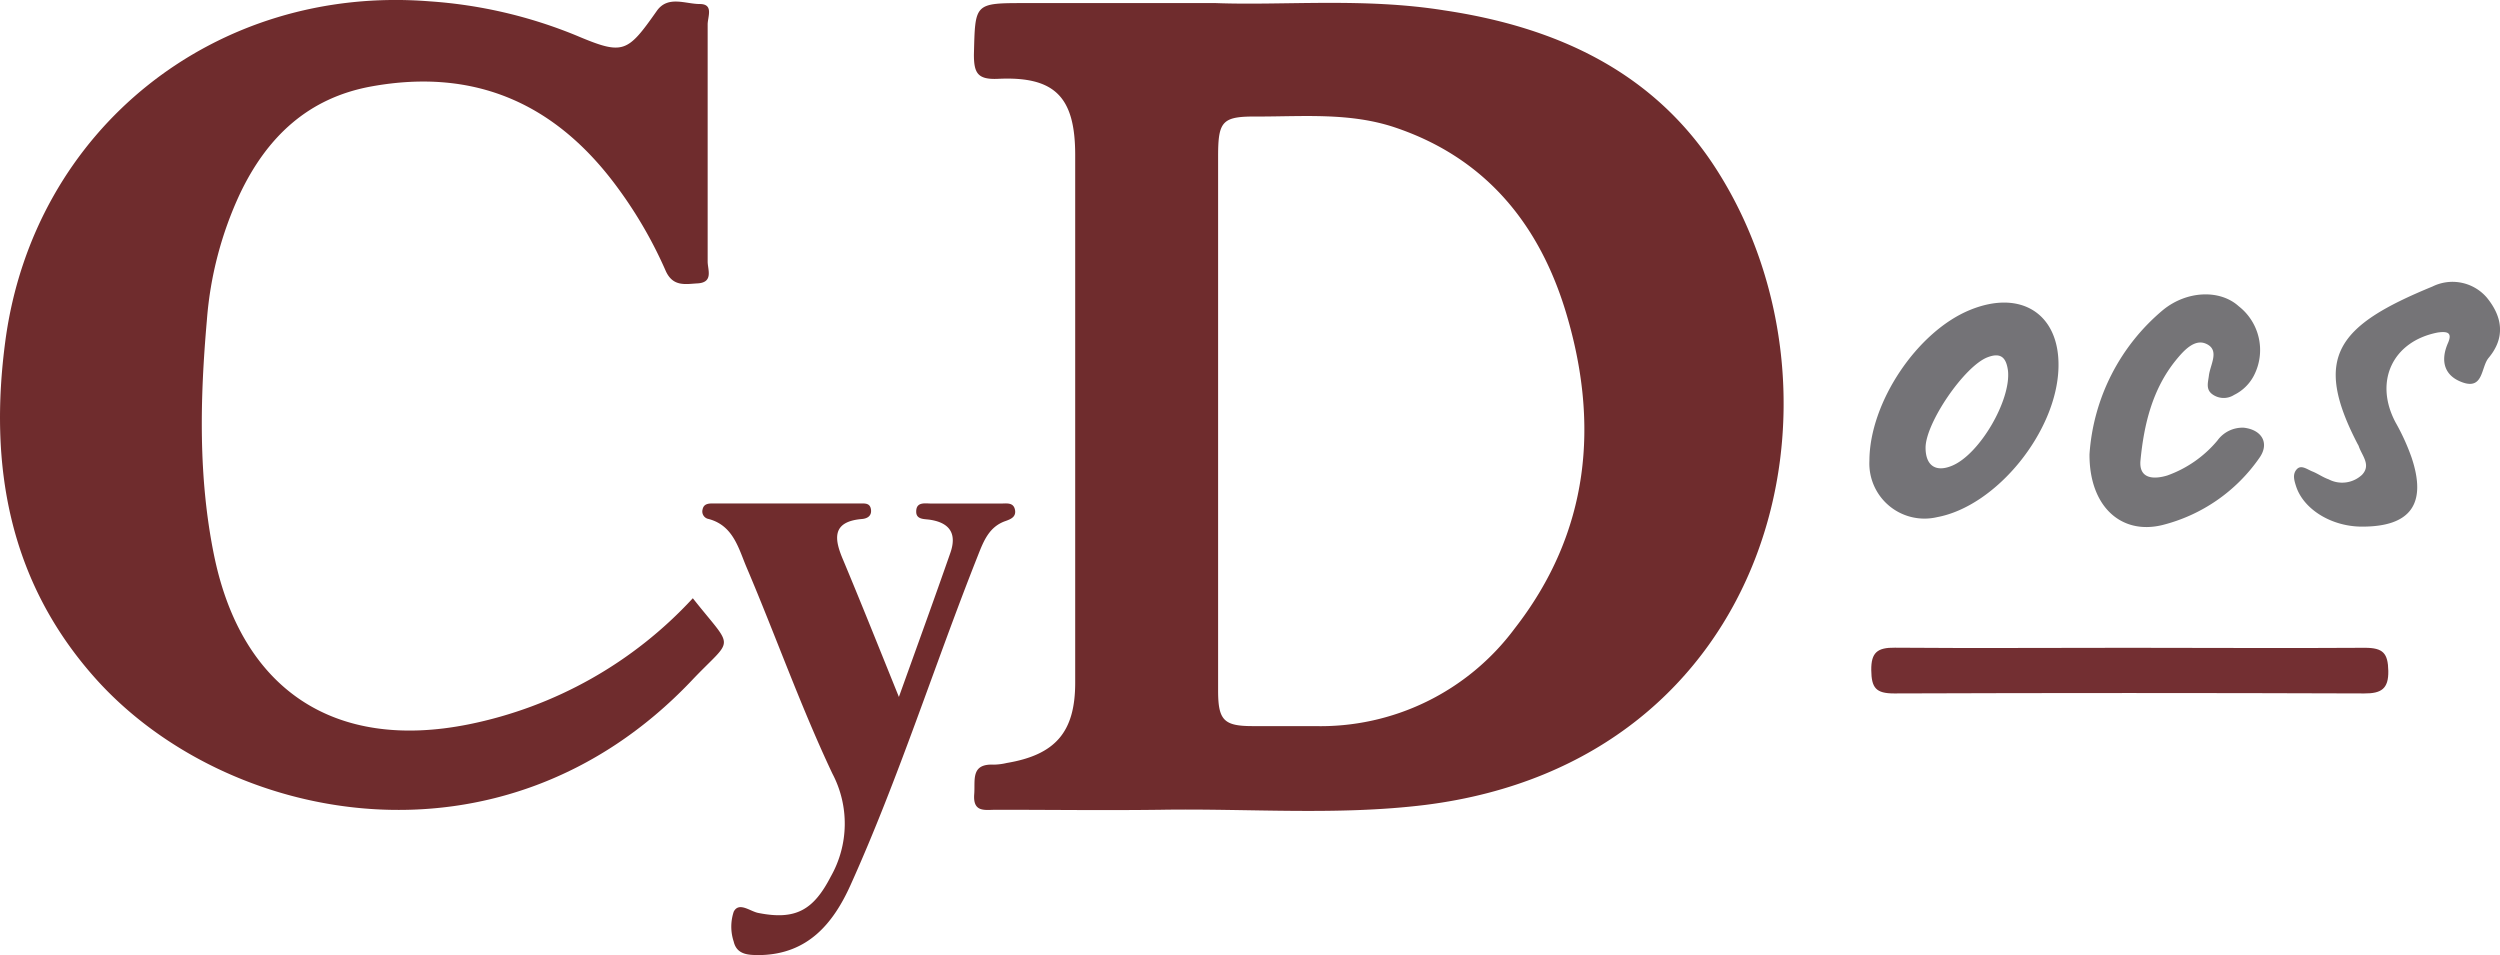
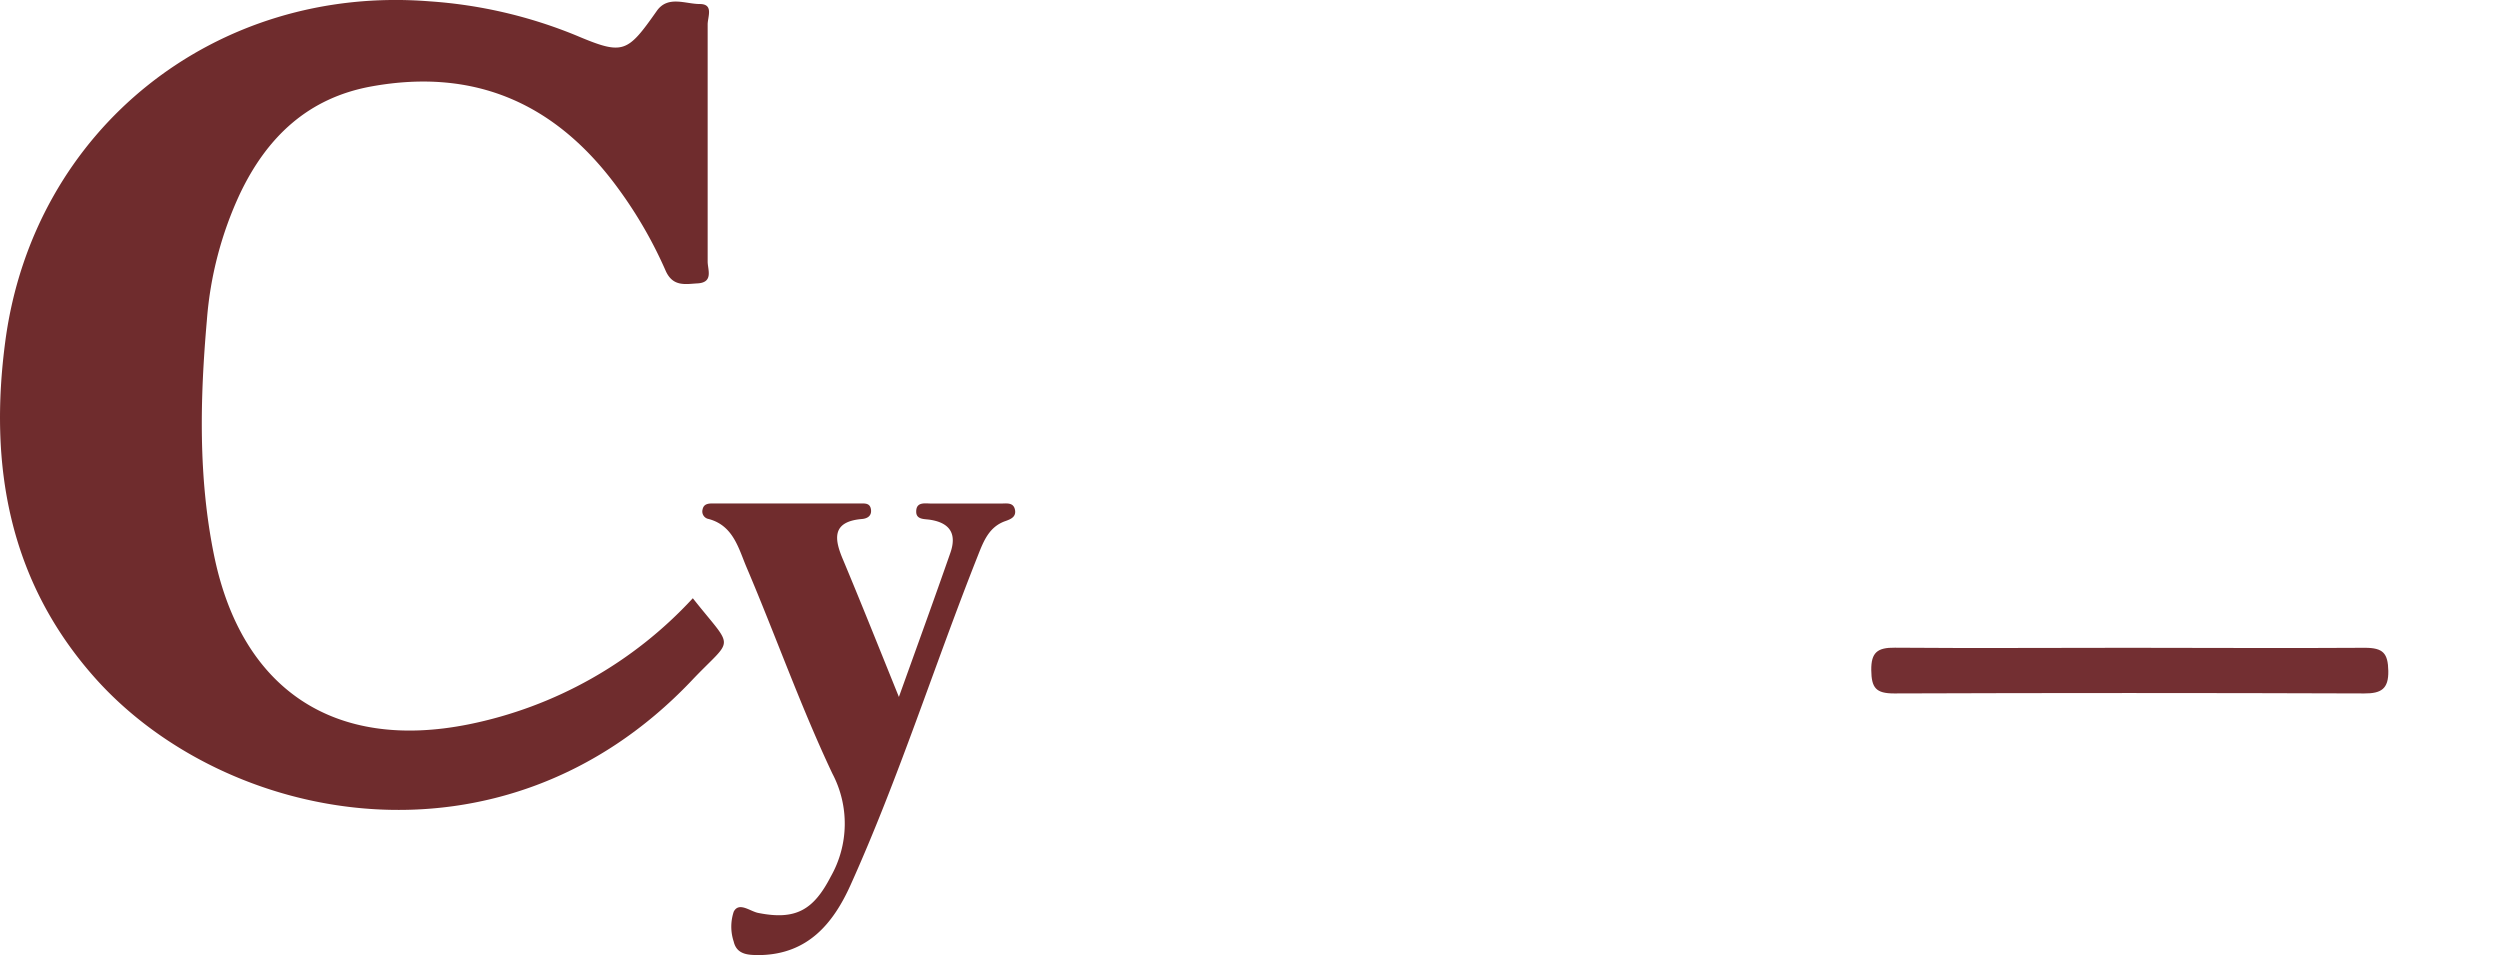
<svg xmlns="http://www.w3.org/2000/svg" viewBox="0 0 242.63 92.69">
  <defs>
    <style>.cls-1{fill:#6f2c2d;}.cls-2{fill:#702c2d;}.cls-3{fill:#732f32;}.cls-4{fill:#747377;}.cls-5{fill:#757477;}</style>
  </defs>
  <g id="Capa_2" data-name="Capa 2">
    <g id="Capa_1-2" data-name="Capa 1">
      <g id="Cydocs">
-         <path class="cls-1" d="M166.75,16.7C160.67,7,151.1,2.63,140.13,1,132.36-.24,124.53.55,118,.3H99.52c-5,0-4.87,0-5,5,0,1.82.38,2.44,2.35,2.35,5.52-.26,7.48,1.77,7.48,7.39q0,14.61,0,29.22c0,7.33,0,14.65,0,22,0,4.81-1.94,7-6.65,7.79a5.85,5.85,0,0,1-1.24.16c-2.28-.11-1.8,1.5-1.91,2.87-.14,1.81,1.06,1.51,2.11,1.51,5.32,0,10.64.07,16,0,8.55-.14,17.13.58,25.66-.47C172.11,73.87,180.6,38.71,166.75,16.7ZM147,61a23.48,23.48,0,0,1-19.43,9.47c-2,0-4,0-6,0-2.77,0-3.34-.56-3.35-3.38q0-13.1,0-26.2,0-12.85,0-25.71c0-3.48.41-3.9,3.85-3.87,4.48,0,9-.4,13.35,1.07,8.68,2.93,13.88,9.26,16.49,17.71C155.29,41.11,154.28,51.66,147,61Z" />
        <path class="cls-1" d="M67.24,58.06c4.08,5.17,4,3.64-.12,8C48.67,85.48,21.78,79.94,9.19,65.76.81,56.32-1.08,45.08.52,33.08,3.28,12.44,21-1.52,41.7.13A45.57,45.57,0,0,1,55.94,3.45c4.57,1.93,4.93,1.69,7.81-2.4C64.82-.46,66.52.39,67.91.39s.76,1.26.77,2q0,11.49,0,23c0,.76.58,2-.94,2.11-1.18.06-2.43.38-3.14-1.23a42,42,0,0,0-4.62-8C54,10.08,46.15,6.57,36.09,8.38c-6.2,1.11-10.19,4.94-12.8,10.42a35.33,35.33,0,0,0-3.21,12.25c-.67,7.64-.85,15.3.7,22.87,2.67,13,11.66,19,24.7,16.38A40.49,40.49,0,0,0,67.24,58.06Z" />
        <path class="cls-2" d="M87.24,67.64c1.86-5.18,3.47-9.61,5-14,.62-1.79,0-2.9-2-3.2-.53-.08-1.33,0-1.32-.79,0-1,.91-.77,1.51-.78,2.24,0,4.48,0,6.73,0,.54,0,1.25-.15,1.36.69.07.61-.41.82-.91,1-1.6.54-2.14,1.93-2.7,3.35-4.22,10.64-7.67,21.58-12.37,32-1.7,3.77-4.16,6.65-8.68,6.78-1.06,0-2.33.06-2.65-1.3a4.6,4.6,0,0,1,0-2.91c.52-1,1.62,0,2.42.13,3.61.71,5.33-.3,7-3.54a10.41,10.41,0,0,0,.15-10c-3.08-6.52-5.49-13.35-8.32-20-.78-1.83-1.28-4.06-3.68-4.7a.74.74,0,0,1-.59-.94c.11-.53.55-.57,1-.57H83.6c.42,0,.85,0,.93.59s-.31.87-.87.92c-3,.25-2.68,2-1.82,4C83.58,58.53,85.26,62.74,87.24,67.64Z" />
        <path class="cls-3" d="M206.59,62.87c7.64,0,15.29.05,22.93,0,1.76,0,2.24.52,2.27,2.25s-.68,2.19-2.33,2.18q-22.82-.08-45.63,0c-1.77,0-2.2-.54-2.22-2.26s.6-2.2,2.29-2.18C191.46,62.92,199,62.87,206.59,62.87Z" />
-         <path class="cls-4" d="M191.2,30.08c-5.15,2.1-9.76,9-9.77,14.64A5.35,5.35,0,0,0,188,50.19c5.77-1.07,11.64-8.32,11.78-14.54C199.91,30.49,196.16,28.05,191.2,30.08ZM189.45,45.2c-1.57.66-2.57,0-2.57-1.75,0-2.39,3.75-7.89,6-8.77,1.29-.5,1.83,0,2,1.31C195.17,38.86,192.13,44.09,189.45,45.2Z" />
-         <path class="cls-5" d="M202.79,44.08a20,20,0,0,1,7.14-14c2.32-1.89,5.53-2,7.34-.36a5.39,5.39,0,0,1,1.47,6.74,4.29,4.29,0,0,1-1.92,1.87,1.87,1.87,0,0,1-2.1-.06c-.67-.48-.42-1.17-.34-1.83.13-1.08,1.11-2.51-.33-3.1-1.11-.45-2.15.73-2.87,1.61-2.28,2.81-3.1,6.22-3.44,9.71-.19,1.88,1.36,1.87,2.62,1.48a11.28,11.28,0,0,0,4.84-3.38,3,3,0,0,1,2.57-1.25c1.76.2,2.52,1.52,1.5,2.94a16.3,16.3,0,0,1-9.42,6.51C205.85,51.93,202.76,49.14,202.79,44.08Z" />
-         <path class="cls-5" d="M229.23,51.11c-2.94,0-5.66-1.67-6.39-3.91-.18-.56-.37-1.17.06-1.65s1,0,1.53.21,1,.56,1.57.76a2.82,2.82,0,0,0,3.24-.44c.9-.95,0-1.85-.31-2.75a.91.91,0,0,0-.11-.22c-4.4-8.47-2-11.5,7.25-15.3a4.39,4.39,0,0,1,5.27,1.06c1.53,1.86,1.84,3.89.18,5.87-.74.89-.49,3.08-2.5,2.38-1.78-.62-2.22-2.06-1.43-3.85.43-1-.07-1.13-1-1-4.38.85-6.21,4.74-4.1,8.72a21.16,21.16,0,0,1,1.55,3.39C235.57,48.92,233.94,51.12,229.23,51.11Z" />
      </g>
    </g>
  </g>
</svg>